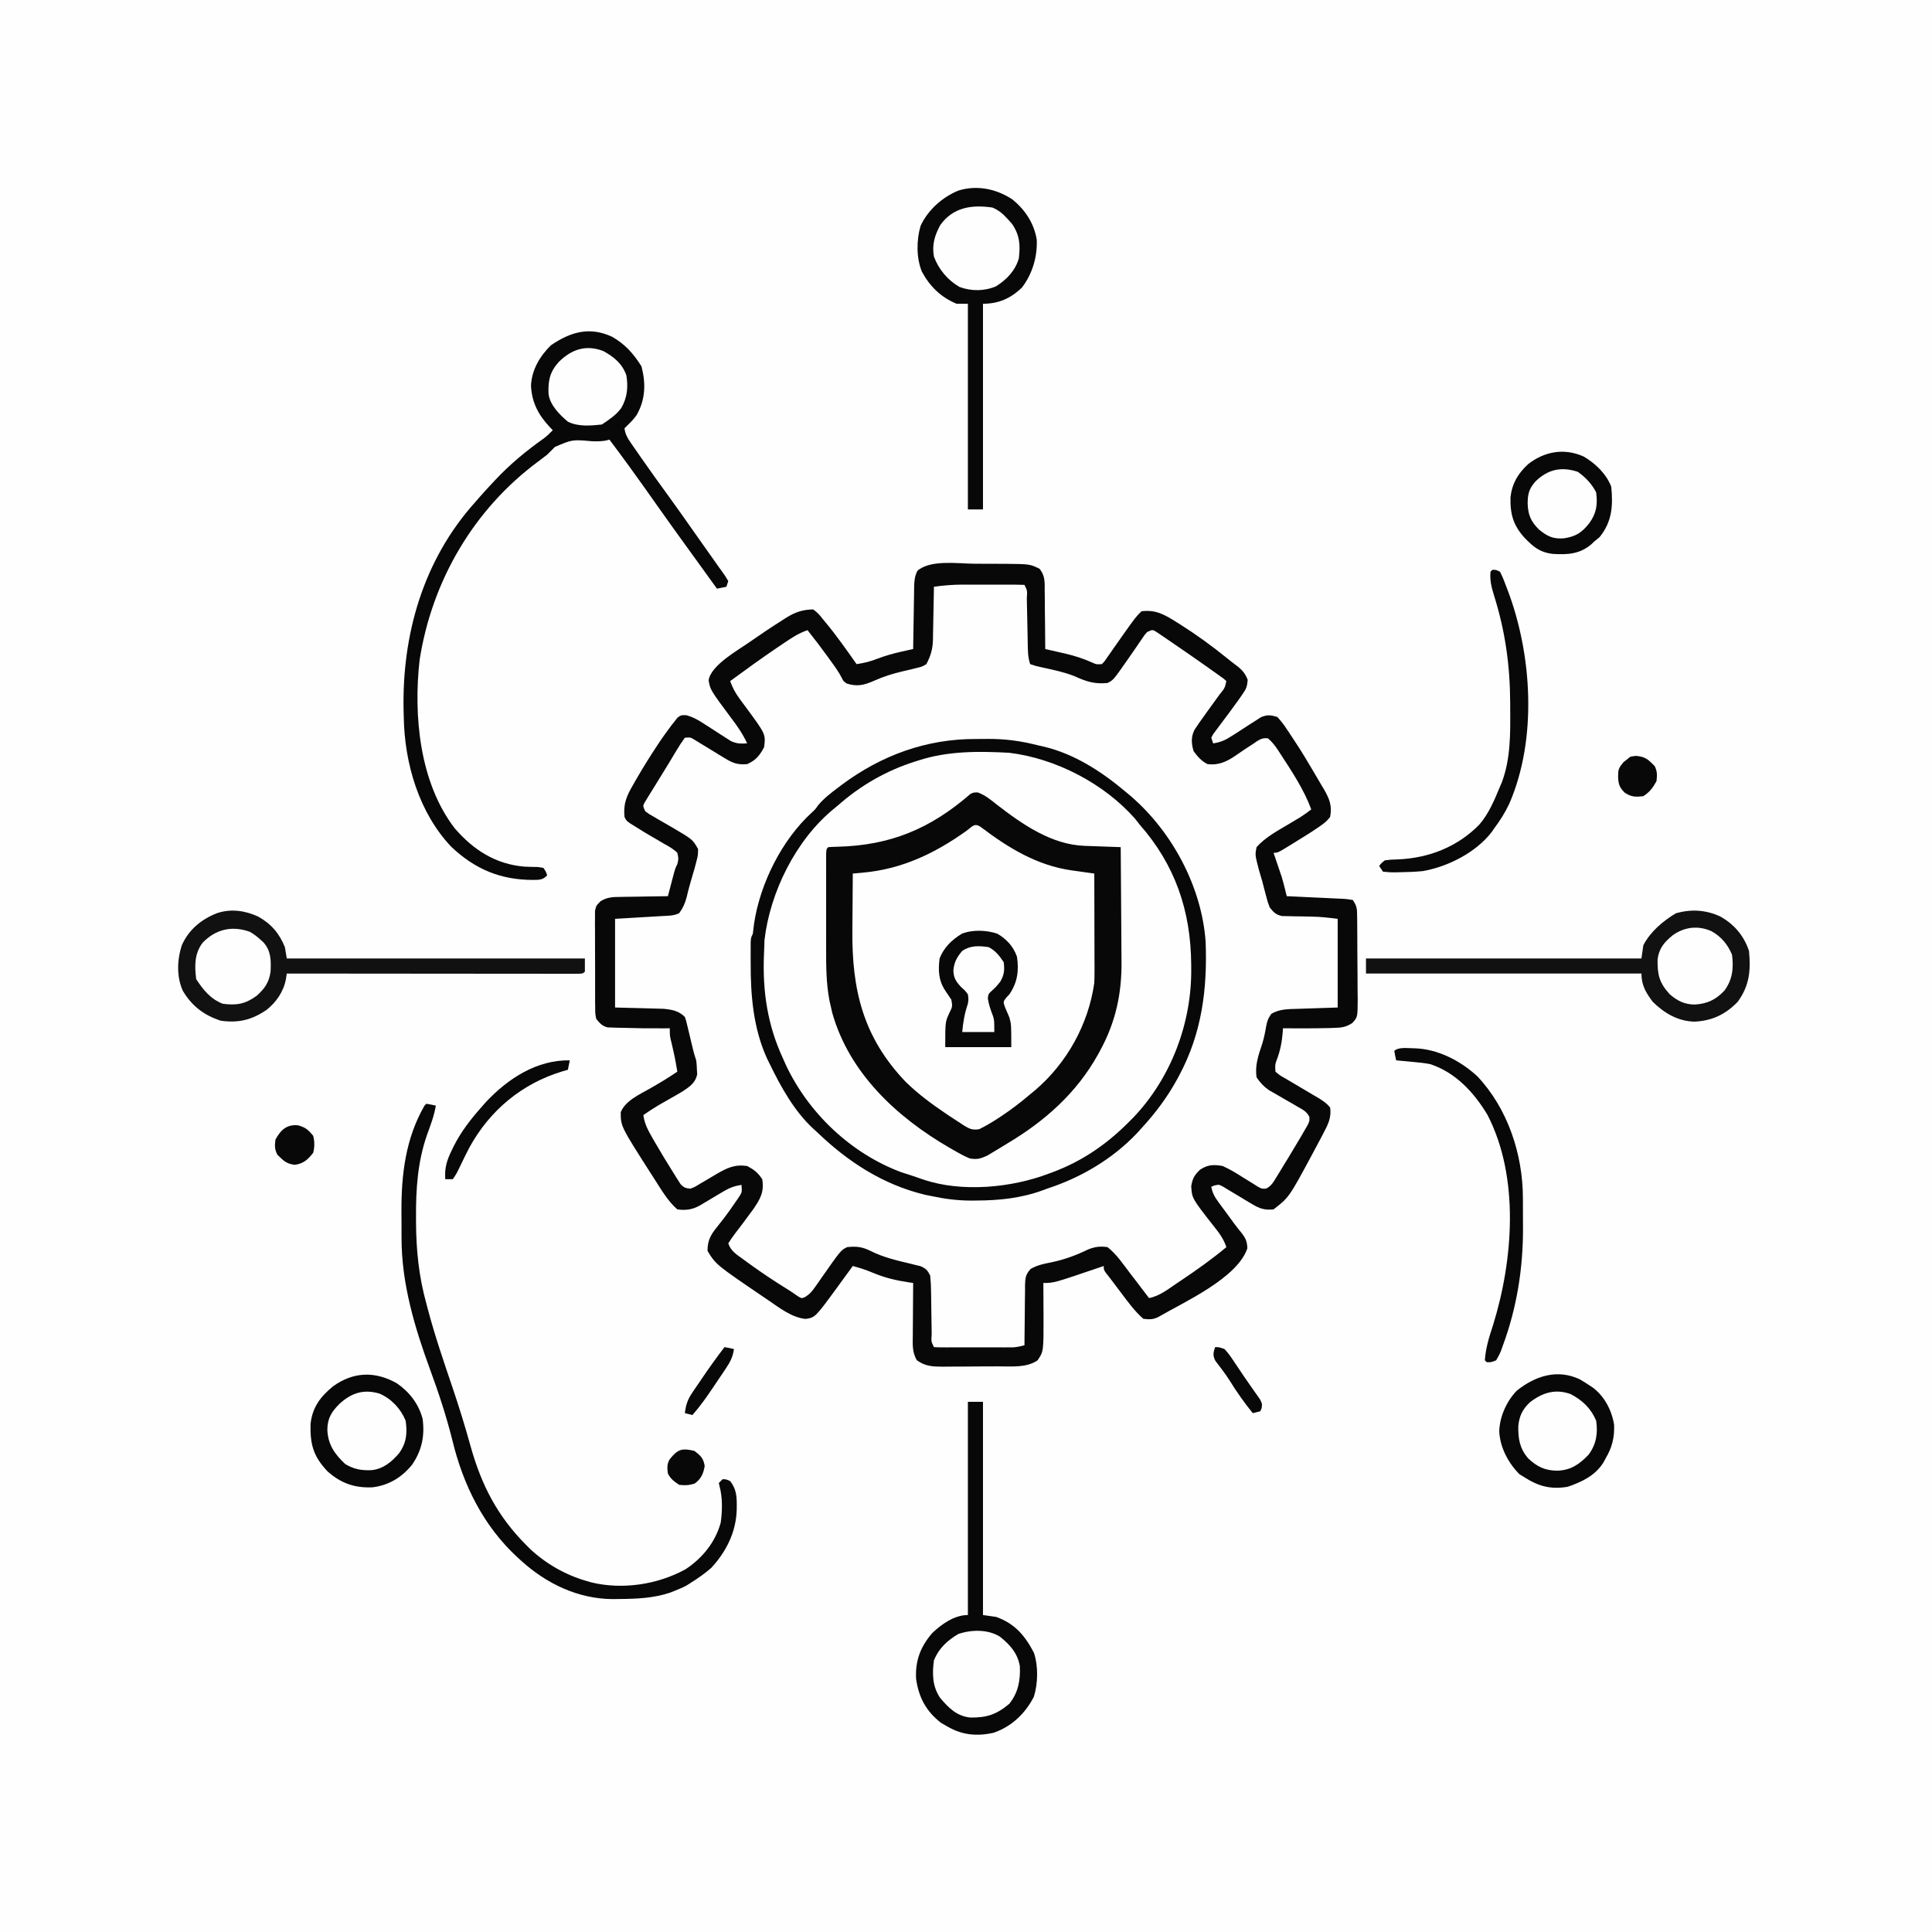
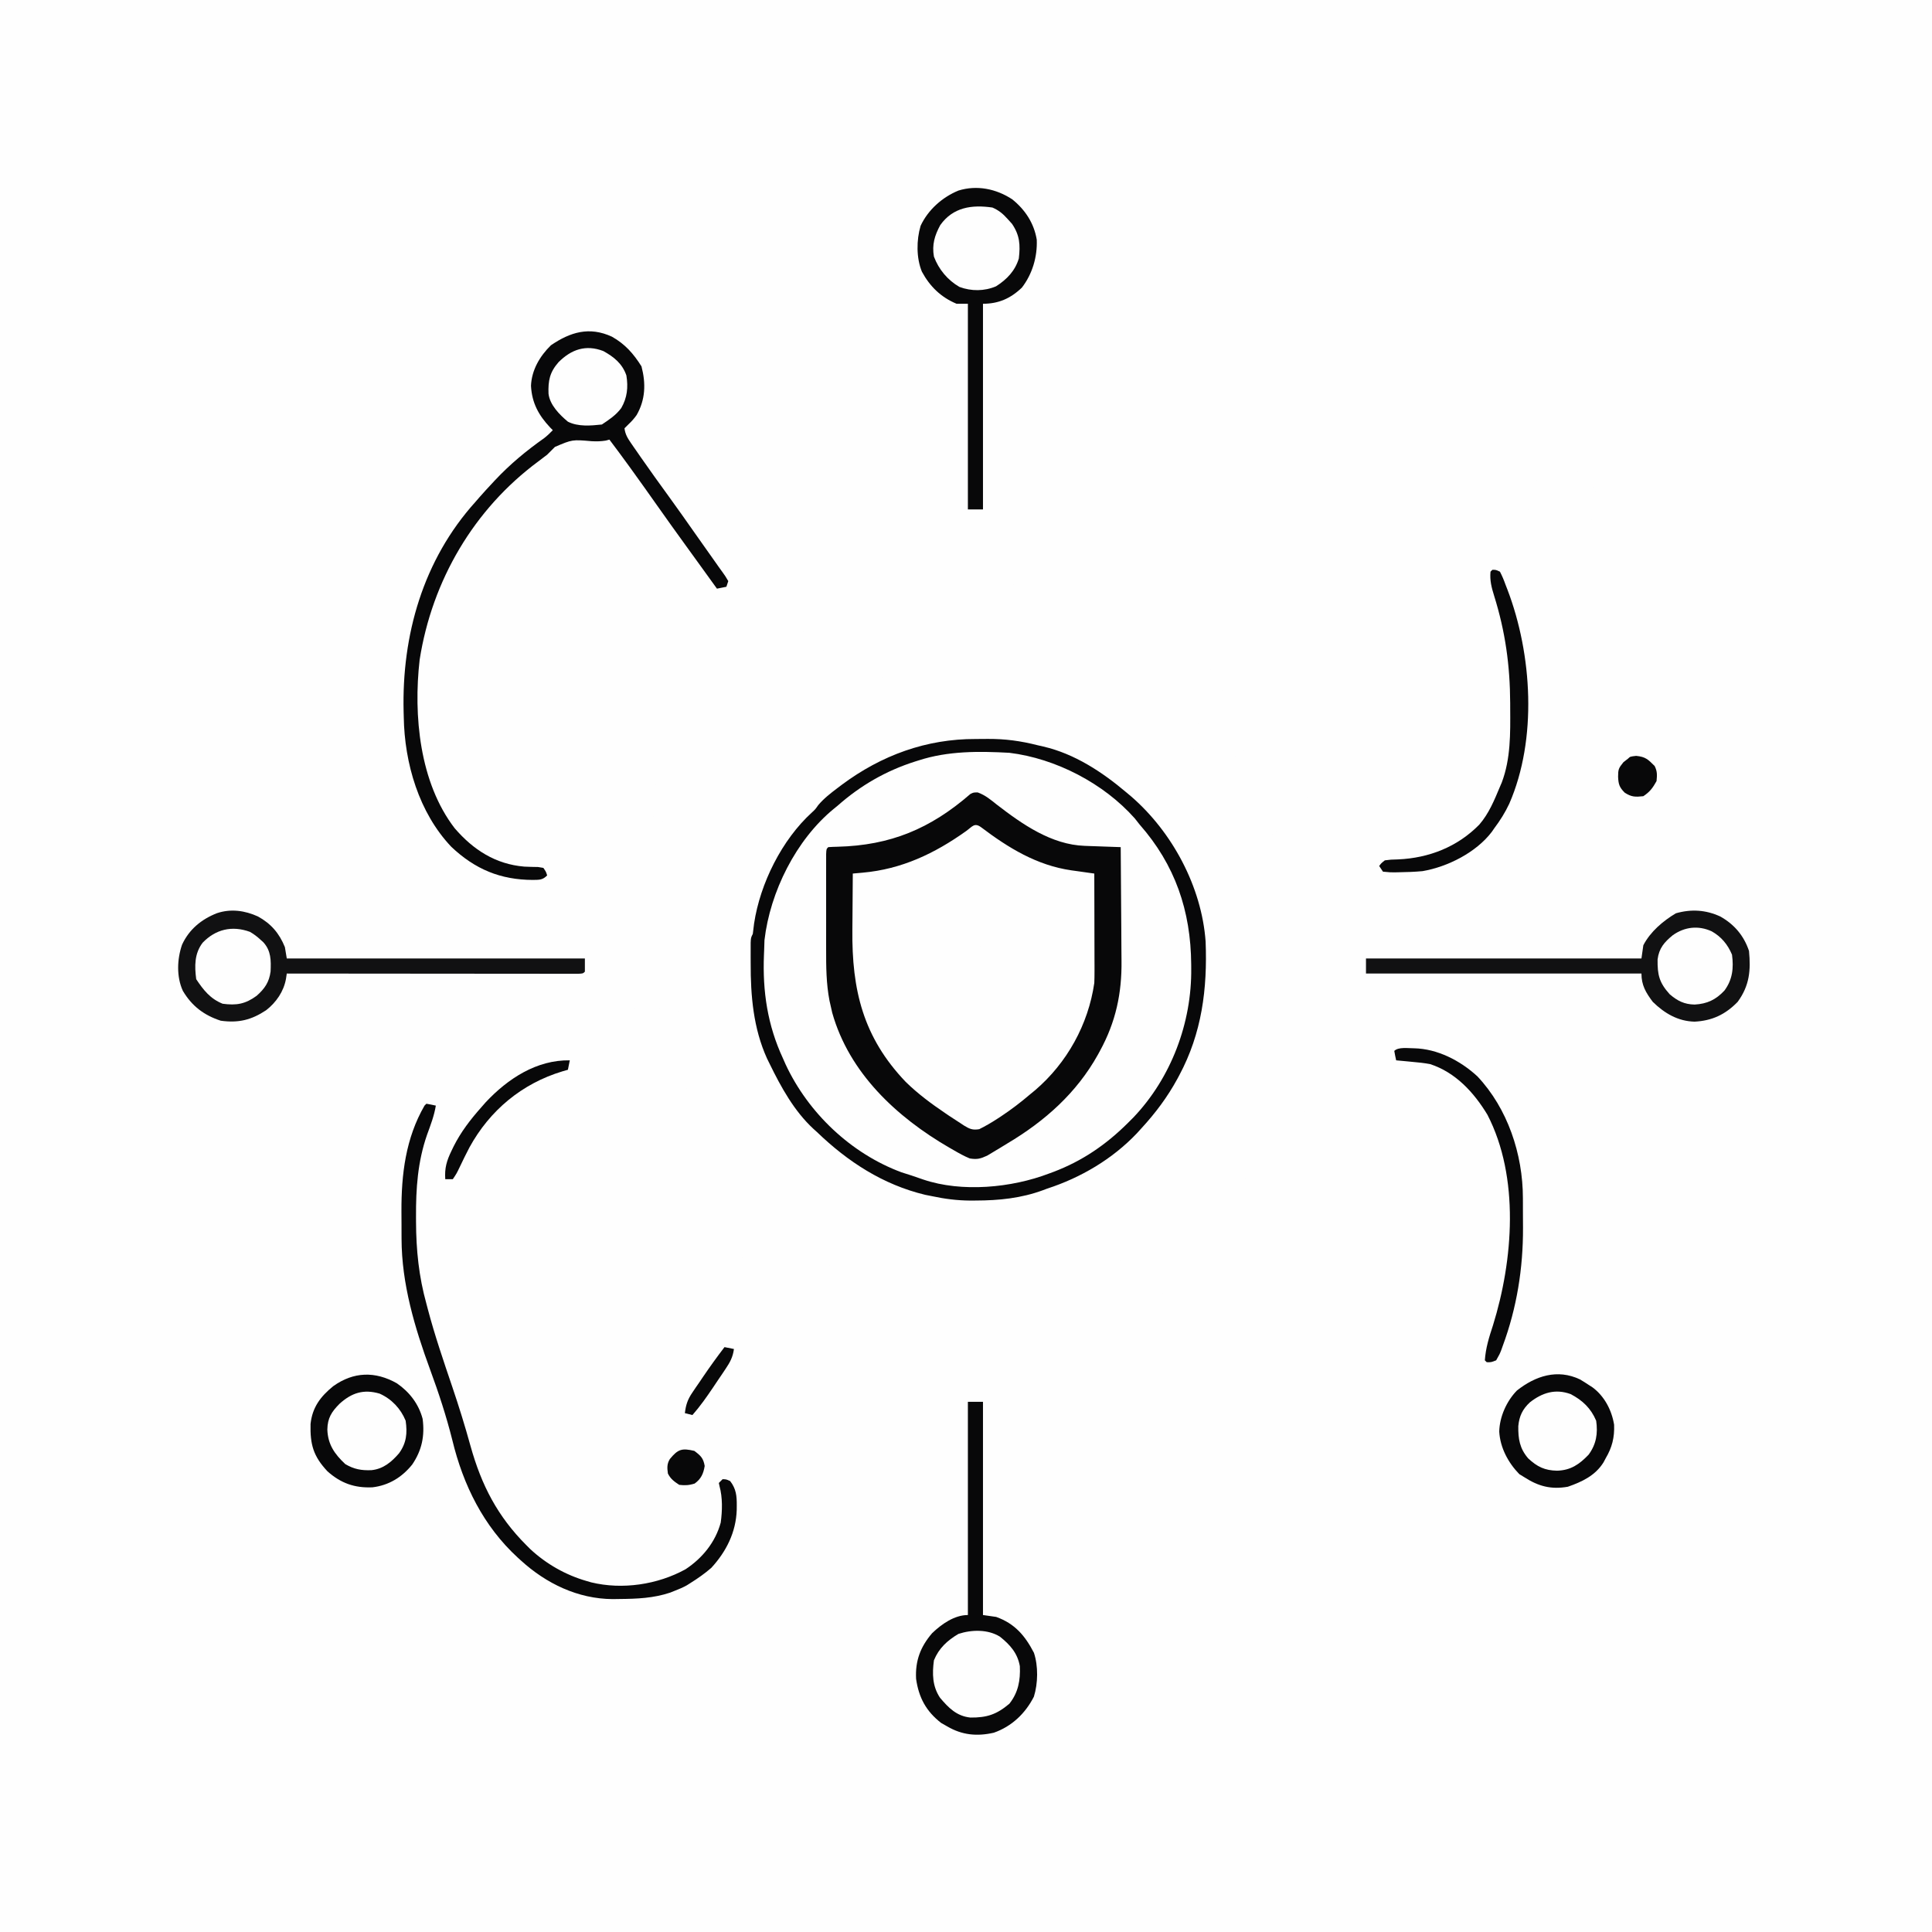
<svg xmlns="http://www.w3.org/2000/svg" version="1.1" width="1024" height="1024">
  <rect width="100%" height="100%" fill="#808080" stroke="none" />
  <path d="M0 0 C337.92 0 675.84 0 1024 0 C1024 337.92 1024 675.84 1024 1024 C686.08 1024 348.16 1024 0 1024 C0 686.08 0 348.16 0 0 Z " fill="#FEFEFE" transform="translate(0,0)" />
  <path d="M0 0 C0.874 -0.001 1.748 -0.002 2.649 -0.003 C4.48 -0.004 6.311 -0.002 8.142 0.002 C10.958 0.008 13.773 0.002 16.588 -0.004 C18.371 -0.003 20.154 -0.002 21.938 0 C22.782 -0.002 23.627 -0.004 24.497 -0.006 C30.389 0.018 30.389 0.018 31.504 1.133 C31.652 3.908 31.739 6.661 31.785 9.438 C31.804 10.272 31.822 11.107 31.841 11.968 C31.9 14.648 31.953 17.328 32.004 20.008 C32.072 23.526 32.145 27.044 32.223 30.562 C32.243 31.781 32.243 31.781 32.264 33.025 C32.336 36.297 32.462 39.008 33.504 42.133 C35.925 42.906 38.214 43.491 40.691 44.008 C49.14 45.931 57.72 48.241 65.504 52.133 C67.542 52.444 67.542 52.444 69.816 52.508 C70.576 52.557 71.335 52.606 72.117 52.656 C77.675 51.437 81.092 45.291 84.379 40.945 C84.808 40.383 85.237 39.821 85.679 39.241 C89.426 34.302 93.012 29.256 96.504 24.133 C101.425 25.786 105.427 28.56 109.691 31.445 C110.468 31.966 111.244 32.488 112.044 33.024 C120.676 38.857 129.106 44.97 137.504 51.133 C136.234 54.609 134.769 57.411 132.57 60.383 C131.72 61.543 131.72 61.543 130.854 62.727 C130.264 63.521 129.674 64.315 129.066 65.133 C121.269 74.586 121.269 74.586 119.504 86.133 C121.522 89.882 123.571 93.326 127.504 95.133 C134.808 95.43 139.834 92.643 145.754 88.695 C147.299 87.693 148.845 86.694 150.395 85.699 C151.105 85.242 151.816 84.784 152.549 84.313 C154.781 82.965 157.031 81.959 159.504 81.133 C165.32 88.033 169.878 95.478 174.397 103.25 C175.466 105.068 176.561 106.866 177.668 108.66 C178.315 109.724 178.962 110.787 179.629 111.883 C180.209 112.826 180.789 113.77 181.387 114.742 C182.504 117.133 182.504 117.133 181.504 120.133 C179.251 121.787 179.251 121.787 176.297 123.566 C175.235 124.215 174.174 124.864 173.08 125.533 C171.962 126.205 170.844 126.878 169.691 127.57 C167.494 128.897 165.3 130.229 163.109 131.566 C161.642 132.449 161.642 132.449 160.145 133.349 C157.563 135.093 155.517 136.756 153.504 139.133 C152.81 144.755 154.232 149.671 155.816 155.008 C156.046 155.8 156.275 156.592 156.511 157.408 C157.166 159.653 157.834 161.893 158.504 164.133 C158.799 165.156 159.094 166.18 159.398 167.234 C160.799 171.971 160.799 171.971 164.504 175.133 C166.986 175.484 166.986 175.484 169.766 175.512 C170.803 175.546 171.84 175.58 172.908 175.615 C173.992 175.642 175.075 175.668 176.191 175.695 C178.32 175.756 180.449 175.82 182.578 175.887 C183.995 175.923 183.995 175.923 185.44 175.959 C189.143 176.169 192.824 176.673 196.504 177.133 C196.504 192.643 196.504 208.153 196.504 224.133 C183.504 224.508 183.504 224.508 179.453 224.611 C170.277 224.807 170.277 224.807 161.504 227.133 C158.529 231.28 157.819 235.726 156.941 240.695 C156.153 245.118 155.198 248.986 153.504 253.133 C153.123 255.166 153.123 255.166 153.129 257.133 C153.101 257.772 153.072 258.412 153.043 259.07 C153.935 263.061 156.335 265.328 159.643 267.606 C162.237 269.207 164.859 270.743 167.504 272.258 C169.297 273.3 171.088 274.344 172.879 275.391 C173.67 275.846 174.462 276.301 175.277 276.77 C177.463 278.108 179.481 279.562 181.504 281.133 C179.614 291.39 171.633 301.789 166.254 310.508 C165.747 311.346 165.24 312.185 164.718 313.049 C164.229 313.827 163.741 314.605 163.238 315.406 C162.807 316.102 162.377 316.797 161.933 317.513 C160.504 319.133 160.504 319.133 158.625 320.024 C155.683 320.175 154.311 319.174 151.836 317.605 C150.942 317.061 150.048 316.516 149.127 315.955 C147.269 314.792 145.415 313.623 143.564 312.447 C137.891 309.007 133.227 306.734 126.504 308.133 C123.168 310.191 121.678 311.872 119.504 315.133 C118.419 321.882 120.44 325.437 124.211 330.98 C125.94 333.358 127.686 335.717 129.453 338.066 C129.957 338.74 130.46 339.413 130.979 340.107 C131.986 341.445 133.004 342.774 134.034 344.094 C135.268 345.718 136.396 347.421 137.504 349.133 C136.214 353.003 133.843 354.474 130.691 356.82 C129.816 357.482 129.816 357.482 128.922 358.158 C124.23 361.67 119.416 364.975 114.5 368.168 C112.376 369.561 110.296 370.973 108.227 372.441 C107.163 373.185 106.1 373.929 105.004 374.695 C104.045 375.377 103.086 376.059 102.098 376.762 C99.504 378.133 99.504 378.133 97.574 378.001 C94.71 376.8 93.618 375.113 91.789 372.617 C91.103 371.696 90.416 370.774 89.709 369.824 C89.002 368.854 88.295 367.883 87.566 366.883 C84.91 363.275 82.237 359.683 79.504 356.133 C79.051 355.543 78.599 354.953 78.132 354.346 C75.862 351.715 74.569 351.142 71.09 350.648 C67.258 351.166 64.594 352.188 61.129 353.883 C54.995 356.756 48.929 358.417 42.278 359.663 C37.642 360.598 34.745 361.659 31.504 365.133 C30.989 368.212 30.782 370.755 30.797 373.836 C30.782 374.674 30.767 375.512 30.751 376.375 C30.708 379.044 30.699 381.713 30.691 384.383 C30.668 386.195 30.643 388.008 30.615 389.82 C30.552 394.258 30.52 398.695 30.504 403.133 C27.608 403.961 25.035 404.259 22.027 404.262 C21.149 404.265 20.272 404.269 19.368 404.272 C18.429 404.27 17.491 404.268 16.523 404.266 C15.555 404.267 14.586 404.268 13.588 404.269 C11.545 404.269 9.502 404.267 7.458 404.263 C4.318 404.258 1.178 404.263 -1.963 404.27 C-3.947 404.269 -5.93 404.268 -7.914 404.266 C-9.331 404.269 -9.331 404.269 -10.777 404.272 C-11.645 404.269 -12.513 404.265 -13.407 404.262 C-14.174 404.261 -14.942 404.261 -15.732 404.26 C-17.496 404.133 -17.496 404.133 -18.496 403.133 C-18.619 400.442 -18.682 397.774 -18.707 395.082 C-18.735 393.417 -18.764 391.753 -18.793 390.088 C-18.834 387.455 -18.871 384.821 -18.897 382.188 C-18.925 379.652 -18.971 377.117 -19.02 374.582 C-19.024 373.404 -19.024 373.404 -19.029 372.202 C-19.1 369.056 -19.285 366.562 -20.683 363.716 C-23.023 361.673 -24.968 361.109 -27.977 360.352 C-29.059 360.067 -30.141 359.782 -31.256 359.488 C-32.387 359.206 -33.518 358.924 -34.684 358.633 C-42.133 356.741 -48.689 354.698 -55.496 351.133 C-59.337 350.401 -62.429 350.458 -65.824 352.605 C-69.471 356.055 -72.193 359.965 -75.059 364.07 C-76.184 365.664 -77.31 367.256 -78.438 368.848 C-78.962 369.59 -79.487 370.332 -80.028 371.097 C-81.769 373.511 -83.6 375.839 -85.496 378.133 C-89.94 376.552 -93.832 374.254 -97.809 371.758 C-98.499 371.326 -99.19 370.894 -99.901 370.449 C-107.202 365.805 -114.078 360.627 -120.924 355.344 C-122.768 353.923 -124.629 352.524 -126.496 351.133 C-125.034 346.739 -122.621 343.499 -119.746 339.945 C-111.616 330.388 -111.616 330.388 -107.871 318.82 C-108.691 313.981 -110.37 311.727 -114.246 308.82 C-118.901 307.398 -122.698 307.356 -127.146 309.277 C-130.056 310.851 -132.906 312.496 -135.746 314.195 C-137.682 315.343 -139.625 316.48 -141.574 317.605 C-142.424 318.113 -143.274 318.621 -144.149 319.145 C-146.496 320.133 -146.496 320.133 -148.635 320.021 C-151.031 318.877 -151.806 317.696 -153.195 315.441 C-153.92 314.282 -153.92 314.282 -154.659 313.1 C-155.162 312.265 -155.665 311.43 -156.184 310.57 C-156.705 309.721 -157.227 308.871 -157.764 307.996 C-159.358 305.384 -160.929 302.76 -162.496 300.133 C-162.975 299.34 -163.453 298.548 -163.946 297.731 C-165.251 295.562 -166.534 293.382 -167.809 291.195 C-168.199 290.54 -168.59 289.885 -168.993 289.211 C-171.531 284.744 -171.531 284.744 -171.383 282.123 C-170.121 279.292 -168.451 278.569 -165.762 277.074 C-164.312 276.248 -164.312 276.248 -162.832 275.404 C-161.814 274.84 -160.795 274.276 -159.746 273.695 C-149.478 268.754 -149.478 268.754 -142.832 260.125 C-143.01 250.498 -145.439 233.19 -152.496 226.133 C-156.412 225.055 -160.283 224.941 -164.328 224.816 C-165.493 224.778 -166.658 224.74 -167.859 224.701 C-169.327 224.658 -170.796 224.615 -172.309 224.57 C-176.99 224.426 -181.672 224.282 -186.496 224.133 C-186.496 208.623 -186.496 193.113 -186.496 177.133 C-170.746 176.32 -170.746 176.32 -165.794 176.087 C-164.505 176.013 -163.215 175.939 -161.887 175.863 C-161.216 175.835 -160.546 175.808 -159.855 175.779 C-155.85 175.531 -153.379 174.993 -150.496 172.133 C-148.68 168.538 -147.897 164.806 -147.059 160.883 C-146.178 156.881 -145.189 153.091 -143.746 149.258 C-142.355 145.166 -142.068 142.337 -143.496 138.133 C-147.906 133.334 -153.561 130.11 -159.184 126.945 C-168.171 121.826 -168.171 121.826 -171.496 119.133 C-169.741 114.15 -167.087 109.739 -164.434 105.195 C-163.949 104.362 -163.465 103.528 -162.966 102.669 C-158.684 95.352 -154.169 88.205 -149.496 81.133 C-144.27 81.651 -140.379 84.336 -135.996 87.008 C-135.25 87.455 -134.503 87.902 -133.734 88.363 C-130.688 90.191 -127.655 92.033 -124.648 93.926 C-121.679 95.591 -119.855 95.613 -116.496 95.133 C-112.18 92.848 -109.398 90.677 -107.496 86.133 C-106.695 79.55 -108.789 76.365 -112.559 71.32 C-113.057 70.625 -113.556 69.929 -114.07 69.212 C-115.532 67.176 -117.013 65.154 -118.496 63.133 C-119.898 61.179 -121.295 59.221 -122.684 57.258 C-123.234 56.497 -123.784 55.737 -124.352 54.953 C-125.496 53.133 -125.496 53.133 -125.496 51.133 C-124.129 49.903 -124.129 49.903 -122.191 48.516 C-121.471 47.997 -120.751 47.477 -120.009 46.943 C-119.221 46.387 -118.433 45.831 -117.621 45.258 C-116.818 44.686 -116.016 44.114 -115.189 43.524 C-109.404 39.425 -103.566 35.404 -97.684 31.445 C-96.938 30.941 -96.192 30.436 -95.424 29.917 C-91.881 27.559 -88.563 25.499 -84.496 24.133 C-79.818 29.804 -75.35 35.603 -71.059 41.57 C-70.622 42.173 -70.185 42.776 -69.735 43.397 C-67.904 45.965 -66.5 48.122 -65.496 51.133 C-62.021 53.673 -58.67 53.378 -54.496 53.133 C-51.031 51.995 -51.031 51.995 -47.559 50.383 C-41.38 47.722 -35.252 45.881 -28.688 44.427 C-25.423 43.69 -23.325 43.019 -20.496 41.133 C-18.455 36.523 -18.163 32.079 -18.082 27.109 C-18.053 25.99 -18.053 25.99 -18.023 24.848 C-17.964 22.485 -17.917 20.121 -17.871 17.758 C-17.833 16.147 -17.794 14.536 -17.754 12.926 C-17.658 8.995 -17.574 5.064 -17.496 1.133 C-11.621 0.285 -5.932 -0.014 0 0 Z " fill="#FEFEFE" transform="translate(512.496,309.867)" />
  <path d="M0 0 C2.139 0.003 4.277 -0.02 6.416 -0.046 C15.639 -0.087 23.869 1.026 32.84 3.316 C34.299 3.65 34.299 3.65 35.787 3.991 C52.347 7.81 67.043 17.483 79.84 28.316 C80.675 29.016 81.511 29.716 82.371 30.437 C104.172 49.311 119.745 78.34 121.84 107.316 C122.829 132.473 119.855 155.913 107.84 178.316 C107.505 178.941 107.17 179.566 106.824 180.21 C101.545 189.865 95.28 198.228 87.84 206.316 C87.038 207.2 86.236 208.084 85.41 208.995 C72.44 222.646 55.689 232.527 37.84 238.316 C37.143 238.579 36.445 238.842 35.727 239.113 C24.049 243.423 12.379 244.589 0.028 244.628 C-1.528 244.636 -1.528 244.636 -3.115 244.645 C-9.994 244.582 -16.44 243.756 -23.16 242.316 C-24.95 241.96 -24.95 241.96 -26.777 241.597 C-49.128 236.237 -67.791 224.079 -84.16 208.316 C-85.127 207.444 -85.127 207.444 -86.113 206.554 C-96.233 197.167 -103.164 184.588 -109.16 172.316 C-109.885 170.84 -109.885 170.84 -110.625 169.335 C-117.858 153.395 -119.338 136.151 -119.285 118.878 C-119.289 117.6 -119.293 116.322 -119.297 115.005 C-119.295 113.789 -119.294 112.573 -119.293 111.32 C-119.292 110.214 -119.29 109.109 -119.289 107.97 C-119.16 105.316 -119.16 105.316 -118.16 103.316 C-117.914 101.464 -117.688 99.609 -117.472 97.753 C-114.269 76.543 -102.723 53.349 -86.73 38.843 C-85.037 37.277 -85.037 37.277 -83.457 35.027 C-80.44 31.467 -76.996 28.809 -73.285 26.003 C-72.53 25.431 -71.774 24.86 -70.996 24.271 C-50.01 8.642 -26.209 -0.08 0 0 Z " fill="#FEFEFE" transform="translate(517.16,391.684)" />
-   <path d="M0 0 C2.701 0.018 5.401 0.021 8.102 0.02 C9.846 0.025 11.589 0.031 13.333 0.038 C14.127 0.039 14.921 0.04 15.739 0.041 C29.449 0.156 29.449 0.156 34.593 2.697 C37.542 6.431 37.303 9.708 37.282 14.346 C37.297 15.229 37.312 16.111 37.328 17.02 C37.37 19.832 37.379 22.643 37.387 25.456 C37.41 27.365 37.436 29.274 37.463 31.182 C37.526 35.857 37.559 40.531 37.575 45.206 C38.734 45.468 39.893 45.731 41.087 46.002 C42.627 46.356 44.167 46.71 45.708 47.065 C46.85 47.323 46.85 47.323 48.015 47.586 C53.134 48.771 57.894 50.298 62.692 52.471 C64.704 53.387 64.704 53.387 67.575 53.206 C69.094 51.668 69.094 51.668 70.465 49.585 C71.007 48.818 71.549 48.051 72.107 47.26 C72.674 46.438 73.241 45.616 73.825 44.768 C74.99 43.114 76.157 41.46 77.325 39.807 C78.164 38.613 78.164 38.613 79.02 37.394 C85.481 28.3 85.481 28.3 88.575 25.206 C96.354 24.197 101.098 27.13 107.575 31.206 C108.146 31.565 108.718 31.924 109.307 32.294 C117.746 37.642 125.762 43.449 133.524 49.737 C135.314 51.185 137.122 52.613 138.969 53.987 C141.96 56.277 143.489 57.991 144.887 61.518 C144.564 65.334 144.085 66.326 141.989 69.35 C141.444 70.14 140.898 70.929 140.337 71.743 C136.903 76.543 133.382 81.281 129.815 85.983 C128.971 87.126 128.971 87.126 128.11 88.292 C127.598 88.973 127.087 89.654 126.559 90.356 C126.234 90.966 125.909 91.577 125.575 92.206 C125.905 93.196 126.235 94.186 126.575 95.206 C130.707 94.634 133.406 93.283 136.883 91.01 C137.878 90.378 138.872 89.745 139.897 89.093 C141.975 87.751 144.048 86.402 146.116 85.046 C147.112 84.415 148.107 83.785 149.133 83.135 C150.034 82.55 150.934 81.965 151.862 81.362 C155.263 79.913 157.067 80.144 160.575 81.206 C162.496 83.29 163.927 85.112 165.45 87.456 C165.879 88.088 166.308 88.721 166.75 89.373 C168.048 91.303 169.316 93.25 170.575 95.206 C171.258 96.258 171.941 97.31 172.645 98.393 C174.299 101.018 175.908 103.662 177.477 106.338 C178.275 107.695 179.081 109.048 179.891 110.398 C181.305 112.76 182.692 115.137 184.075 117.518 C184.521 118.259 184.967 119 185.426 119.763 C188.31 124.826 189.668 128.379 188.575 134.206 C186.634 136.788 184.249 138.428 181.575 140.206 C180.745 140.761 179.915 141.316 179.061 141.888 C176.321 143.666 173.55 145.38 170.762 147.081 C169.809 147.674 168.856 148.267 167.874 148.878 C160.838 153.206 160.838 153.206 158.575 153.206 C158.912 154.196 159.25 155.186 159.598 156.206 C160.049 157.539 160.499 158.872 160.95 160.206 C161.171 160.854 161.393 161.503 161.622 162.171 C161.841 162.822 162.06 163.473 162.286 164.143 C162.485 164.73 162.684 165.316 162.889 165.921 C163.909 169.319 164.729 172.76 165.575 176.206 C166.624 176.251 167.674 176.296 168.756 176.342 C172.644 176.512 176.531 176.701 180.418 176.896 C182.102 176.977 183.786 177.054 185.47 177.125 C187.889 177.228 190.306 177.35 192.723 177.475 C193.478 177.504 194.234 177.532 195.012 177.561 C197.135 177.682 197.135 177.682 200.575 178.206 C202.847 181.614 202.84 182.876 202.881 186.883 C202.897 188.048 202.913 189.213 202.93 190.413 C202.938 192.302 202.938 192.302 202.946 194.229 C202.955 195.523 202.964 196.816 202.973 198.149 C202.99 200.888 202.997 203.626 203 206.365 C203.006 209.868 203.043 213.37 203.089 216.873 C203.126 220.221 203.127 223.569 203.133 226.917 C203.153 228.172 203.172 229.427 203.192 230.721 C203.142 240.405 203.142 240.405 200.25 243.492 C196.805 245.699 194.469 245.906 190.387 246.018 C189.363 246.055 189.363 246.055 188.319 246.092 C186.07 246.162 183.824 246.189 181.575 246.206 C180.336 246.218 180.336 246.218 179.072 246.231 C173.906 246.275 168.741 246.26 163.575 246.206 C163.537 246.823 163.5 247.441 163.461 248.077 C163.042 253.475 162.145 258.142 160.196 263.198 C159.378 265.492 159.378 265.492 159.575 269.206 C161.973 271.22 161.973 271.22 165.157 272.991 C165.727 273.333 166.297 273.676 166.884 274.028 C168.71 275.122 170.548 276.196 172.387 277.268 C174.213 278.348 176.037 279.431 177.858 280.519 C179.517 281.507 181.182 282.484 182.847 283.46 C185.125 284.918 186.896 286.104 188.575 288.206 C189.356 293.433 187.474 297.201 185.075 301.706 C184.712 302.404 184.35 303.103 183.977 303.823 C182.859 305.959 181.72 308.084 180.575 310.206 C180.244 310.826 179.913 311.447 179.572 312.086 C166.804 335.863 166.804 335.863 158.575 342.206 C153.815 342.684 151.144 341.786 147.098 339.327 C146.098 338.736 145.098 338.145 144.067 337.536 C143.038 336.911 142.01 336.287 140.95 335.643 C138.902 334.402 136.847 333.171 134.786 331.952 C133.881 331.402 132.977 330.852 132.045 330.286 C129.661 328.986 129.661 328.986 127.249 329.534 C126.696 329.756 126.144 329.977 125.575 330.206 C126.193 333.503 127.358 335.598 129.34 338.288 C129.901 339.055 130.462 339.823 131.04 340.614 C131.629 341.407 132.218 342.201 132.825 343.018 C134.538 345.354 136.252 347.69 137.956 350.032 C138.984 351.413 140.045 352.771 141.147 354.094 C143.603 357.135 144.562 358.863 144.704 362.815 C139.425 378.669 111.106 391.308 97.575 399.206 C94.686 400.65 92.778 400.583 89.575 400.206 C85.03 396.251 81.558 391.441 77.95 386.643 C77.377 385.889 76.805 385.134 76.215 384.356 C74.664 382.309 73.118 380.259 71.575 378.206 C71.019 377.506 70.463 376.806 69.89 376.085 C68.575 374.206 68.575 374.206 68.575 372.206 C67.415 372.604 66.254 373.002 65.059 373.413 C42.156 381.206 42.156 381.206 36.575 381.206 C36.58 382.002 36.585 382.797 36.591 383.617 C36.612 387.272 36.624 390.926 36.637 394.581 C36.646 395.832 36.654 397.084 36.663 398.374 C36.713 417.566 36.713 417.566 33.45 422.268 C27.481 426.291 19.571 425.379 12.602 425.409 C11.04 425.417 11.04 425.417 9.447 425.426 C7.254 425.436 5.061 425.442 2.868 425.446 C-0.48 425.456 -3.829 425.487 -7.177 425.518 C-9.313 425.525 -11.449 425.53 -13.585 425.534 C-14.582 425.546 -15.579 425.559 -16.607 425.571 C-21.888 425.554 -26.003 425.443 -30.425 422.206 C-33.019 418.085 -32.685 413.566 -32.621 408.843 C-32.618 408.051 -32.615 407.259 -32.612 406.443 C-32.601 403.926 -32.576 401.41 -32.55 398.893 C-32.54 397.182 -32.531 395.47 -32.523 393.759 C-32.501 389.574 -32.466 385.39 -32.425 381.206 C-33.193 381.097 -33.961 380.988 -34.751 380.876 C-41.148 379.901 -46.945 378.601 -52.925 376.143 C-58.58 373.884 -58.58 373.884 -64.425 372.206 C-64.813 372.739 -65.2 373.273 -65.599 373.823 C-67.392 376.287 -69.19 378.746 -70.988 381.206 C-71.597 382.045 -72.206 382.884 -72.833 383.749 C-84.357 399.48 -84.357 399.48 -89.425 400.268 C-96.866 399.527 -103.394 394.293 -109.425 390.206 C-110.139 389.724 -110.852 389.243 -111.587 388.747 C-136.959 371.494 -136.959 371.494 -141.425 364.206 C-141.432 358.702 -139.777 355.717 -136.363 351.518 C-135.558 350.494 -134.754 349.469 -133.925 348.413 C-133.305 347.625 -133.305 347.625 -132.671 346.822 C-130.634 344.18 -128.746 341.46 -126.863 338.706 C-126.202 337.747 -125.54 336.788 -124.859 335.8 C-123.103 333.116 -123.103 333.116 -123.425 329.206 C-127.104 329.78 -129.775 330.766 -132.964 332.675 C-133.792 333.163 -134.62 333.652 -135.472 334.155 C-136.323 334.667 -137.174 335.179 -138.05 335.706 C-139.749 336.719 -141.45 337.729 -143.152 338.737 C-143.9 339.186 -144.649 339.636 -145.42 340.098 C-149.488 342.345 -152.84 342.828 -157.425 342.206 C-162.516 337.818 -166.13 331.427 -169.738 325.831 C-170.58 324.529 -170.58 324.529 -171.44 323.202 C-187.425 298.179 -187.425 298.179 -187.425 290.706 C-184.975 284.579 -177.408 281.261 -171.925 278.143 C-166.98 275.306 -162.13 272.429 -157.425 269.206 C-158.762 261.439 -158.762 261.439 -160.55 253.768 C-161.425 250.206 -161.425 250.206 -161.425 246.206 C-162.701 246.223 -162.701 246.223 -164.003 246.241 C-171.709 246.298 -179.411 246.208 -187.113 245.956 C-187.974 245.942 -188.834 245.928 -189.721 245.913 C-190.535 245.881 -191.349 245.848 -192.187 245.815 C-192.908 245.794 -193.63 245.773 -194.373 245.752 C-197.337 244.963 -198.499 243.567 -200.425 241.206 C-200.94 238.474 -200.94 238.474 -200.959 235.307 C-200.982 233.525 -200.982 233.525 -201.007 231.707 C-201.002 230.428 -200.997 229.149 -200.992 227.831 C-200.998 226.514 -201.004 225.198 -201.01 223.841 C-201.021 221.057 -201.016 218.273 -201.002 215.489 C-200.985 211.924 -201.008 208.361 -201.043 204.796 C-201.07 201.391 -201.06 197.986 -201.054 194.581 C-201.067 193.302 -201.081 192.022 -201.094 190.704 C-201.082 189.516 -201.069 188.328 -201.056 187.104 C-201.055 186.059 -201.054 185.014 -201.053 183.938 C-200.425 181.206 -200.425 181.206 -198.111 178.871 C-194.654 176.727 -191.67 176.603 -187.718 176.596 C-186.993 176.58 -186.267 176.563 -185.52 176.546 C-183.218 176.498 -180.916 176.477 -178.613 176.456 C-177.046 176.428 -175.479 176.398 -173.912 176.366 C-170.083 176.292 -166.255 176.243 -162.425 176.206 C-162.01 174.616 -162.01 174.616 -161.585 172.995 C-161.22 171.607 -160.854 170.219 -160.488 168.831 C-160.305 168.132 -160.123 167.433 -159.935 166.714 C-158.539 161.432 -158.539 161.432 -157.425 159.206 C-156.731 156.332 -156.731 156.332 -157.425 153.206 C-159.574 151.081 -162.108 149.727 -164.738 148.268 C-166.204 147.405 -167.67 146.542 -169.136 145.678 C-169.863 145.261 -170.59 144.843 -171.338 144.413 C-174.224 142.743 -177.044 140.987 -179.863 139.206 C-180.728 138.67 -181.593 138.133 -182.484 137.581 C-184.425 136.206 -184.425 136.206 -185.425 134.206 C-186.147 127.096 -184.231 122.904 -180.675 116.831 C-180.184 115.968 -179.694 115.105 -179.188 114.217 C-175.702 108.178 -172.014 102.276 -168.175 96.456 C-167.705 95.742 -167.235 95.029 -166.75 94.294 C-165.352 92.229 -163.909 90.211 -162.425 88.206 C-161.581 87.054 -161.581 87.054 -160.72 85.88 C-160.133 85.136 -159.546 84.393 -158.941 83.628 C-158.413 82.948 -157.885 82.268 -157.34 81.568 C-155.425 80.206 -155.425 80.206 -152.543 80.294 C-149.248 81.258 -146.892 82.498 -144.019 84.366 C-143.028 84.994 -142.036 85.623 -141.015 86.27 C-138.953 87.603 -136.894 88.939 -134.835 90.278 C-133.844 90.905 -132.853 91.532 -131.832 92.178 C-130.938 92.759 -130.044 93.339 -129.123 93.937 C-126.012 95.4 -123.823 95.447 -120.425 95.206 C-122.679 90.291 -125.49 86.231 -128.738 81.956 C-139.983 66.845 -139.983 66.845 -140.843 61.714 C-139.484 53.56 -124.91 45.66 -118.557 41.121 C-113.058 37.265 -107.483 33.537 -101.8 29.956 C-101.079 29.49 -100.358 29.024 -99.615 28.544 C-94.823 25.602 -91.08 24.346 -85.425 24.206 C-83.16 25.848 -82.069 27.024 -80.425 29.206 C-79.854 29.889 -79.283 30.572 -78.695 31.276 C-72.886 38.302 -67.665 45.754 -62.425 53.206 C-58.491 52.645 -55.049 51.801 -51.363 50.331 C-47.139 48.728 -42.963 47.556 -38.554 46.573 C-36.825 46.184 -36.825 46.184 -35.06 45.787 C-34.191 45.595 -33.321 45.404 -32.425 45.206 C-32.411 44.045 -32.396 42.885 -32.381 41.689 C-32.323 37.38 -32.246 33.072 -32.163 28.763 C-32.13 26.899 -32.102 25.034 -32.079 23.17 C-32.045 20.489 -31.993 17.809 -31.937 15.128 C-31.931 14.295 -31.924 13.463 -31.918 12.605 C-31.831 9.196 -31.725 6.798 -30.17 3.726 C-23.257 -2.296 -8.668 -0.061 0 0 Z M-21.425 12.206 C-21.44 13.199 -21.454 14.192 -21.469 15.216 C-21.528 18.927 -21.605 22.637 -21.688 26.348 C-21.721 27.949 -21.749 29.55 -21.772 31.151 C-21.806 33.463 -21.858 35.774 -21.914 38.085 C-21.92 38.792 -21.926 39.5 -21.933 40.229 C-22.08 45.293 -23.114 48.782 -25.425 53.206 C-27.64 54.53 -27.64 54.53 -30.425 55.206 C-32.191 55.649 -32.191 55.649 -33.992 56.1 C-35.324 56.407 -36.656 56.713 -37.988 57.018 C-43.23 58.256 -48.048 59.754 -52.988 61.956 C-58.353 64.322 -62.016 65.311 -67.738 63.456 C-69.425 62.206 -69.425 62.206 -70.238 60.546 C-71.879 57.312 -73.995 54.449 -76.113 51.518 C-76.555 50.902 -76.998 50.286 -77.454 49.651 C-80.995 44.744 -84.648 39.933 -88.425 35.206 C-93.347 36.859 -97.348 39.633 -101.613 42.518 C-102.389 43.039 -103.166 43.561 -103.966 44.097 C-112.597 49.93 -121.027 56.043 -129.425 62.206 C-128.155 65.682 -126.691 68.484 -124.492 71.456 C-123.642 72.616 -123.642 72.616 -122.775 73.8 C-122.185 74.594 -121.595 75.388 -120.988 76.206 C-110.579 90.313 -110.579 90.313 -111.425 97.206 C-113.681 101.55 -115.894 104.264 -120.425 106.206 C-125.329 106.663 -127.994 105.699 -132.156 103.143 C-133.731 102.196 -133.731 102.196 -135.337 101.229 C-136.418 100.562 -137.499 99.894 -138.613 99.206 C-140.769 97.888 -142.929 96.575 -145.093 95.268 C-146.045 94.682 -146.996 94.095 -147.977 93.491 C-150.407 91.973 -150.407 91.973 -153.425 92.206 C-155.059 94.426 -156.466 96.591 -157.863 98.956 C-158.287 99.658 -158.712 100.36 -159.149 101.083 C-160.077 102.62 -161 104.16 -161.919 105.701 C-163.516 108.356 -165.147 110.987 -166.785 113.616 C-167.895 115.416 -169.004 117.217 -170.113 119.018 C-170.925 120.316 -170.925 120.316 -171.753 121.64 C-172.247 122.452 -172.741 123.264 -173.25 124.1 C-173.694 124.821 -174.138 125.541 -174.596 126.283 C-175.744 128.359 -175.744 128.359 -174.425 131.206 C-172.221 132.831 -172.221 132.831 -169.472 134.35 C-168.46 134.945 -167.448 135.54 -166.406 136.153 C-164.269 137.387 -162.131 138.619 -159.992 139.848 C-149.316 146.133 -149.316 146.133 -146.425 151.206 C-146.492 154.647 -146.492 154.647 -147.425 158.206 C-147.723 159.349 -148.021 160.493 -148.328 161.671 C-148.669 162.817 -149.011 163.963 -149.363 165.143 C-150.502 169.005 -151.607 172.84 -152.488 176.768 C-153.391 180.08 -154.413 182.439 -156.425 185.206 C-159.358 186.672 -162.398 186.561 -165.621 186.741 C-166.915 186.82 -168.209 186.898 -169.543 186.979 C-172.022 187.122 -172.022 187.122 -174.55 187.268 C-179.789 187.578 -185.028 187.887 -190.425 188.206 C-190.425 203.716 -190.425 219.226 -190.425 235.206 C-181.152 235.455 -181.152 235.455 -171.878 235.684 C-170.715 235.719 -169.553 235.755 -168.355 235.792 C-167.171 235.823 -165.988 235.855 -164.769 235.887 C-160.285 236.315 -156.664 236.967 -153.425 240.206 C-152.755 242.221 -152.755 242.221 -152.171 244.671 C-151.957 245.553 -151.742 246.435 -151.521 247.344 C-151.195 248.73 -151.195 248.73 -150.863 250.143 C-150.425 251.965 -149.986 253.787 -149.546 255.608 C-149.355 256.418 -149.163 257.227 -148.966 258.061 C-148.528 259.797 -147.991 261.507 -147.425 263.206 C-147.152 265.51 -147.152 265.51 -147.05 268.081 C-147.001 268.924 -146.952 269.767 -146.902 270.635 C-147.789 274.994 -150.73 277.081 -154.333 279.471 C-156.487 280.781 -158.665 282.033 -160.863 283.268 C-162.342 284.112 -163.819 284.957 -165.296 285.803 C-165.996 286.205 -166.696 286.606 -167.417 287.019 C-170.164 288.643 -172.794 290.4 -175.425 292.206 C-174.841 296.848 -172.854 300.467 -170.55 304.456 C-169.961 305.485 -169.961 305.485 -169.36 306.534 C-166.213 311.966 -162.957 317.331 -159.613 322.643 C-159.157 323.383 -158.702 324.123 -158.232 324.885 C-157.795 325.567 -157.357 326.249 -156.906 326.952 C-156.523 327.557 -156.141 328.162 -155.746 328.786 C-153.995 330.669 -152.991 331.04 -150.425 331.206 C-147.982 330.241 -147.982 330.241 -145.503 328.678 C-144.56 328.134 -143.616 327.589 -142.644 327.028 C-140.678 325.863 -138.715 324.694 -136.753 323.52 C-130.977 320.196 -127.123 318.266 -120.425 319.206 C-116.673 321.221 -114.789 322.66 -112.425 326.206 C-111.341 332.955 -113.362 336.51 -117.132 342.053 C-118.862 344.431 -120.608 346.79 -122.375 349.139 C-122.878 349.813 -123.382 350.486 -123.901 351.18 C-124.907 352.518 -125.926 353.847 -126.956 355.167 C-128.19 356.791 -129.317 358.494 -130.425 360.206 C-129.012 364.445 -125.905 366.157 -122.425 368.706 C-121.718 369.23 -121.012 369.754 -120.283 370.293 C-113.116 375.543 -105.71 380.435 -98.158 385.113 C-96.636 386.073 -95.157 387.101 -93.687 388.139 C-91.507 389.491 -91.507 389.491 -89.475 388.518 C-87.129 387.016 -85.956 385.564 -84.367 383.284 C-83.816 382.505 -83.265 381.727 -82.697 380.925 C-81.851 379.703 -81.851 379.703 -80.988 378.456 C-70.773 363.879 -70.773 363.879 -67.425 362.206 C-62.407 361.658 -59.309 362.066 -54.8 364.331 C-48.164 367.649 -41.139 369.268 -33.954 370.974 C-33.027 371.206 -32.099 371.439 -31.144 371.678 C-29.89 371.976 -29.89 371.976 -28.611 372.28 C-25.721 373.504 -24.853 374.393 -23.425 377.206 C-23.112 380.09 -22.961 382.77 -22.949 385.655 C-22.925 386.875 -22.925 386.875 -22.902 388.119 C-22.854 390.711 -22.826 393.302 -22.8 395.893 C-22.764 398.495 -22.723 401.097 -22.678 403.699 C-22.65 405.317 -22.629 406.936 -22.614 408.554 C-22.902 412.179 -22.902 412.179 -21.425 415.206 C-20.065 415.304 -18.7 415.334 -17.336 415.335 C-16.468 415.338 -15.6 415.342 -14.706 415.345 C-13.289 415.342 -13.289 415.342 -11.843 415.339 C-10.878 415.34 -9.912 415.341 -8.917 415.342 C-6.868 415.342 -4.819 415.34 -2.771 415.336 C0.363 415.331 3.497 415.336 6.631 415.343 C8.619 415.342 10.607 415.341 12.594 415.339 C13.533 415.341 14.472 415.343 15.439 415.345 C16.316 415.342 17.193 415.338 18.097 415.335 C19.252 415.334 19.252 415.334 20.43 415.333 C22.593 415.205 24.495 414.8 26.575 414.206 C26.579 413.076 26.583 411.945 26.587 410.781 C26.609 406.584 26.663 402.387 26.727 398.19 C26.75 396.375 26.765 394.559 26.77 392.743 C26.78 390.131 26.821 387.521 26.868 384.909 C26.864 384.098 26.86 383.288 26.856 382.453 C26.957 378.543 27.175 376.634 29.887 373.728 C33.303 371.793 36.699 371.045 40.512 370.331 C47.677 368.846 53.863 366.588 60.426 363.378 C64.156 361.989 66.627 361.646 70.575 362.206 C75.415 365.961 78.981 371.418 82.7 376.268 C83.32 377.071 83.94 377.873 84.579 378.7 C87.268 382.184 89.939 385.681 92.575 389.206 C98.298 388.129 102.818 384.388 107.575 381.206 C108.521 380.573 108.521 380.573 109.487 379.928 C117.802 374.348 125.898 368.646 133.575 362.206 C132.113 357.812 129.7 354.572 126.825 351.018 C115.336 336.359 115.336 336.359 114.95 329.893 C115.648 325.771 116.603 324.093 119.575 321.206 C123.688 318.463 126.742 318.362 131.575 319.206 C135.405 320.876 138.865 323.031 142.387 325.268 C144.22 326.416 146.06 327.553 147.907 328.678 C148.708 329.186 149.51 329.694 150.336 330.218 C152.483 331.352 152.483 331.352 154.65 331.174 C157.443 329.769 158.412 327.899 160.036 325.245 C160.672 324.215 161.309 323.185 161.965 322.124 C162.62 321.037 163.275 319.95 163.95 318.831 C164.597 317.783 165.244 316.735 165.911 315.655 C167.831 312.523 169.711 309.371 171.575 306.206 C172.185 305.182 172.795 304.158 173.423 303.103 C173.981 302.134 174.539 301.165 175.114 300.167 C175.613 299.306 176.113 298.446 176.628 297.559 C177.713 295.303 177.713 295.303 177.54 293.101 C176.131 290.334 174.265 289.461 171.586 287.928 C170.57 287.332 169.554 286.736 168.506 286.122 C167.436 285.51 166.365 284.899 165.262 284.268 C163.157 283.06 161.056 281.843 158.961 280.616 C158.025 280.081 157.089 279.546 156.124 278.995 C153.296 277.01 151.507 275.064 149.575 272.206 C148.656 265.772 150.542 260.562 152.567 254.468 C153.48 251.513 154.08 248.69 154.575 245.643 C155.144 242.622 155.553 241.237 157.325 238.643 C161.697 235.85 167 236.058 172.067 235.889 C173.148 235.851 174.23 235.813 175.344 235.774 C176.699 235.731 178.054 235.688 179.45 235.643 C185.947 235.427 185.947 235.427 192.575 235.206 C192.575 219.696 192.575 204.186 192.575 188.206 C187.742 187.602 183.463 187.087 178.684 187.03 C177.645 187.006 176.606 186.982 175.536 186.958 C173.38 186.914 171.223 186.883 169.067 186.864 C167.516 186.822 167.516 186.822 165.934 186.78 C165 186.765 164.067 186.751 163.105 186.736 C159.83 186.05 158.65 184.781 156.575 182.206 C155.415 179.139 155.415 179.139 154.512 175.643 C154.186 174.403 153.86 173.163 153.524 171.885 C153.211 170.671 152.897 169.457 152.575 168.206 C151.992 166.227 151.409 164.247 150.825 162.268 C148.76 154.359 148.76 154.359 149.575 150.206 C154.019 145.22 160.071 141.873 165.762 138.518 C167.34 137.579 168.917 136.637 170.493 135.694 C171.181 135.287 171.87 134.88 172.579 134.461 C174.669 133.147 176.62 131.712 178.575 130.206 C174.749 119.805 168.304 110.076 162.262 100.831 C161.854 100.195 161.446 99.559 161.026 98.904 C159.437 96.521 157.848 94.441 155.672 92.569 C152.165 91.962 150.206 93.86 147.325 95.768 C146.746 96.141 146.168 96.514 145.572 96.897 C143.102 98.493 140.671 100.138 138.262 101.823 C133.648 104.968 129.28 106.933 123.575 106.206 C120.37 104.586 118.319 102.22 116.2 99.331 C115.006 95.272 114.746 91.832 116.715 87.968 C118.324 85.486 120.015 83.092 121.762 80.706 C122.34 79.89 122.918 79.074 123.514 78.233 C125.686 75.175 127.884 72.138 130.116 69.124 C132.696 65.994 132.696 65.994 133.575 62.206 C132.212 60.921 132.212 60.921 130.375 59.659 C129.67 59.15 128.965 58.641 128.239 58.116 C127.463 57.568 126.687 57.02 125.887 56.456 C125.094 55.891 124.3 55.326 123.483 54.744 C120.855 52.886 118.217 51.043 115.575 49.206 C114.629 48.547 113.684 47.888 112.709 47.209 C109.862 45.235 107.002 43.279 104.137 41.331 C103.232 40.706 102.327 40.081 101.394 39.437 C100.124 38.584 100.124 38.584 98.829 37.714 C97.704 36.95 97.704 36.95 96.557 36.171 C94.45 34.859 94.45 34.859 91.575 36.206 C90.174 37.757 90.174 37.757 88.903 39.706 C88.406 40.424 87.91 41.143 87.398 41.884 C86.879 42.65 86.36 43.416 85.825 44.206 C84.751 45.759 83.675 47.311 82.598 48.862 C82.08 49.611 81.561 50.36 81.027 51.132 C73.65 61.668 73.65 61.668 70.575 63.206 C63.62 63.879 59.343 62.44 53.047 59.581 C47.572 57.413 41.905 56.254 36.165 55.003 C32.575 54.206 32.575 54.206 29.575 53.206 C28.289 49.35 28.361 45.658 28.293 41.635 C28.275 40.799 28.257 39.962 28.238 39.1 C28.159 35.517 28.091 31.934 28.022 28.352 C27.971 25.738 27.914 23.124 27.856 20.51 C27.836 19.286 27.836 19.286 27.815 18.036 C28.082 14.315 28.082 14.315 26.575 11.206 C23.711 11.105 20.872 11.066 18.008 11.073 C17.141 11.072 16.273 11.071 15.38 11.07 C13.536 11.069 11.692 11.071 9.849 11.075 C7.048 11.081 4.248 11.076 1.448 11.069 C-0.345 11.07 -2.137 11.071 -3.929 11.073 C-4.76 11.071 -5.59 11.069 -6.446 11.067 C-11.525 11.087 -16.397 11.48 -21.425 12.206 Z " fill="#080809" transform="translate(516.425,298.794)" />
  <path d="M0 0 C1.647 1.04 3.292 2.082 4.938 3.125 C5.951 3.767 6.964 4.409 8.008 5.07 C10.483 6.666 12.899 8.315 15.312 10 C27.591 18.186 40.759 23.423 55.414 25.105 C56.514 25.237 56.514 25.237 57.636 25.371 C59.424 25.585 61.212 25.793 63 26 C63.094 33.286 63.164 40.571 63.207 47.858 C63.228 51.243 63.256 54.628 63.302 58.013 C63.691 88.999 57.774 113.873 36 137 C29.057 144.031 21.256 149.629 13 155 C11.904 155.723 10.809 156.446 9.68 157.191 C8.63 157.85 7.581 158.509 6.5 159.188 C5.092 160.075 5.092 160.075 3.656 160.98 C1 162 1 162 -1.496 161.367 C-2.322 160.916 -3.149 160.465 -4 160 C-4.888 159.535 -5.776 159.069 -6.691 158.59 C-18.203 151.965 -28.329 144.079 -38 135 C-38.92 134.194 -38.92 134.194 -39.859 133.371 C-48.653 125.324 -54.577 113.918 -59 103 C-59.284 102.363 -59.567 101.726 -59.859 101.07 C-66.427 85.456 -65.36 68.63 -65.188 52.062 C-65.172 49.529 -65.159 46.996 -65.146 44.463 C-65.114 38.308 -65.064 32.154 -65 26 C-62.611 25.679 -60.221 25.359 -57.832 25.039 C-57.161 24.949 -56.49 24.859 -55.799 24.766 C-52.874 24.375 -49.95 23.994 -47.018 23.654 C-32.439 21.909 -18.811 13.229 -7 5 C-6.202 4.446 -5.404 3.891 -4.582 3.32 C-3.042 2.232 -1.518 1.12 0 0 Z " fill="#FEFEFE" transform="translate(517,437)" />
  <path d="M0 0 C3.974 1.421 6.851 3.871 10.129 6.484 C23.604 16.875 39.023 27.673 56.613 28.301 C57.728 28.343 58.843 28.385 59.992 28.428 C61.151 28.467 62.31 28.506 63.504 28.547 C64.678 28.59 65.853 28.633 67.062 28.678 C69.96 28.784 72.857 28.886 75.754 28.984 C75.847 38.6 75.918 48.215 75.961 57.831 C75.982 62.298 76.01 66.765 76.056 71.231 C76.1 75.556 76.123 79.881 76.133 84.206 C76.141 85.841 76.155 87.477 76.177 89.112 C76.399 106.451 73.137 121.67 64.754 136.984 C64.401 137.633 64.048 138.281 63.684 138.949 C52.38 159.253 35.573 174.196 15.754 185.984 C15.181 186.337 14.608 186.689 14.017 187.053 C12.167 188.19 10.306 189.308 8.441 190.422 C7.311 191.101 6.18 191.781 5.016 192.48 C1.387 194.153 -0.314 194.611 -4.246 193.984 C-7.225 192.765 -9.967 191.226 -12.746 189.609 C-13.934 188.932 -13.934 188.932 -15.145 188.24 C-43.025 172.054 -68.156 148.715 -77.16 116.738 C-77.395 115.685 -77.629 114.632 -77.871 113.547 C-78.231 111.971 -78.231 111.971 -78.598 110.363 C-80.341 101.277 -80.393 92.363 -80.379 83.145 C-80.38 81.611 -80.381 80.078 -80.382 78.545 C-80.383 75.349 -80.381 72.152 -80.376 68.956 C-80.371 64.851 -80.374 60.746 -80.38 56.641 C-80.384 53.484 -80.383 50.326 -80.38 47.168 C-80.379 45.654 -80.38 44.139 -80.382 42.624 C-80.385 40.518 -80.381 38.411 -80.375 36.305 C-80.375 35.106 -80.374 33.906 -80.373 32.67 C-80.246 29.984 -80.246 29.984 -79.246 28.984 C-77.607 28.863 -75.963 28.805 -74.32 28.773 C-46.296 28.062 -25.148 19.252 -3.922 0.812 C-2.246 -0.016 -2.246 -0.016 0 0 Z M-6.21 20.49 C-22.909 32.382 -40.331 40.663 -60.939 42.509 C-61.932 42.598 -62.925 42.688 -63.949 42.779 C-64.707 42.847 -65.465 42.915 -66.246 42.984 C-66.323 50.4 -66.375 57.816 -66.411 65.232 C-66.426 67.748 -66.446 70.265 -66.472 72.781 C-66.795 104.637 -60.823 129.741 -38.184 153.422 C-31.748 159.716 -24.694 164.951 -17.246 169.984 C-16.237 170.672 -16.237 170.672 -15.208 171.373 C-13.218 172.71 -11.207 174.01 -9.184 175.297 C-8.577 175.701 -7.97 176.104 -7.345 176.52 C-4.358 178.35 -2.731 179.067 0.766 178.473 C4.149 176.788 7.353 174.938 10.504 172.859 C11.423 172.259 11.423 172.259 12.361 171.646 C17.761 168.069 22.829 164.194 27.754 159.984 C28.636 159.26 29.517 158.535 30.426 157.789 C47.282 143.362 58.569 123.015 61.754 100.984 C61.836 98.984 61.872 96.981 61.867 94.979 C61.867 93.818 61.867 92.658 61.867 91.462 C61.862 90.224 61.857 88.986 61.852 87.711 C61.85 86.432 61.849 85.153 61.847 83.836 C61.843 80.452 61.834 77.069 61.823 73.686 C61.812 70.227 61.808 66.768 61.803 63.309 C61.792 56.534 61.775 49.759 61.754 42.984 C61.192 42.907 60.629 42.83 60.05 42.751 C57.457 42.391 54.865 42.02 52.273 41.648 C51.389 41.527 50.505 41.406 49.594 41.281 C31.286 38.628 16.255 29.407 1.73 18.418 C-1.815 15.846 -2.905 18.124 -6.21 20.49 Z " fill="#080809" transform="translate(518.246,420.016)" />
  <path d="M0 0 C6.984 3.917 11.474 9.034 15.688 15.75 C18.06 24.795 17.814 33.322 13.137 41.512 C11.813 43.385 10.489 44.883 8.812 46.438 C8.111 47.139 7.41 47.84 6.688 48.562 C7.043 51.727 8.385 53.892 10.172 56.477 C10.688 57.228 11.205 57.98 11.737 58.754 C12.579 59.959 12.579 59.959 13.438 61.188 C14.019 62.028 14.6 62.868 15.199 63.734 C20.206 70.943 25.34 78.06 30.5 85.16 C35.123 91.528 39.642 97.968 44.168 104.405 C45.764 106.671 47.364 108.934 48.965 111.195 C49.774 112.339 49.774 112.339 50.599 113.506 C51.626 114.956 52.653 116.406 53.68 117.856 C54.598 119.154 55.512 120.455 56.422 121.759 C57.252 122.941 58.095 124.114 58.953 125.276 C60.094 126.863 60.094 126.863 61.688 129.562 C61.357 130.553 61.028 131.543 60.688 132.562 C59.038 132.893 57.387 133.222 55.688 133.562 C54.892 132.461 54.096 131.359 53.301 130.258 C52.781 129.538 52.262 128.819 51.726 128.078 C50.559 126.462 49.392 124.845 48.225 123.229 C45.27 119.136 42.313 115.045 39.352 110.957 C34.088 103.688 28.851 96.403 23.688 89.062 C19.433 83.015 15.14 76.996 10.812 71 C10.027 69.911 10.027 69.911 9.227 68.801 C5.765 64.015 2.246 59.276 -1.312 54.562 C-1.947 54.735 -2.581 54.908 -3.234 55.086 C-5.884 55.496 -7.99 55.552 -10.641 55.414 C-21.007 54.506 -21.007 54.506 -30.188 58.438 C-31.572 59.803 -32.946 61.179 -34.312 62.562 C-35.865 63.761 -37.419 64.958 -38.996 66.124 C-73.211 91.429 -95.322 129.337 -101.887 171.227 C-105.269 200.726 -101.948 236.355 -83.312 260.562 C-73.499 271.948 -61.715 279.607 -46.441 280.887 C-44 280.999 -41.557 281.072 -39.113 281.094 C-38.189 281.248 -37.265 281.403 -36.312 281.562 C-34.918 283.594 -34.918 283.594 -34.312 285.562 C-36.818 288.068 -38.444 287.87 -41.872 287.943 C-59.05 287.899 -72.518 282.304 -85.125 270.375 C-102.267 252.286 -109.927 226.133 -110.312 201.562 C-110.337 200.652 -110.361 199.741 -110.386 198.802 C-111.406 158.16 -100.058 118.312 -72.312 87.562 C-71.62 86.763 -70.928 85.964 -70.215 85.141 C-67.959 82.569 -65.651 80.059 -63.312 77.562 C-62.849 77.065 -62.385 76.567 -61.908 76.055 C-53.949 67.582 -45.403 60.506 -35.916 53.798 C-34.235 52.503 -32.78 51.093 -31.312 49.562 C-31.771 49.101 -32.23 48.64 -32.703 48.164 C-38.85 41.63 -42.388 35.14 -42.875 26.062 C-42.545 17.721 -38.201 10.32 -32.312 4.562 C-22.018 -2.461 -11.931 -5.495 0 0 Z " fill="#080809" transform="translate(324.312,178.438)" />
  <path d="M0 0 C2.139 0.003 4.277 -0.02 6.416 -0.046 C15.639 -0.087 23.869 1.026 32.84 3.316 C34.299 3.65 34.299 3.65 35.787 3.991 C52.347 7.81 67.043 17.483 79.84 28.316 C80.675 29.016 81.511 29.716 82.371 30.437 C104.172 49.311 119.745 78.34 121.84 107.316 C122.829 132.473 119.855 155.913 107.84 178.316 C107.505 178.941 107.17 179.566 106.824 180.21 C101.545 189.865 95.28 198.228 87.84 206.316 C87.038 207.2 86.236 208.084 85.41 208.995 C72.44 222.646 55.689 232.527 37.84 238.316 C37.143 238.579 36.445 238.842 35.727 239.113 C24.049 243.423 12.379 244.589 0.028 244.628 C-1.528 244.636 -1.528 244.636 -3.115 244.645 C-9.994 244.582 -16.44 243.756 -23.16 242.316 C-24.95 241.96 -24.95 241.96 -26.777 241.597 C-49.128 236.237 -67.791 224.079 -84.16 208.316 C-85.127 207.444 -85.127 207.444 -86.113 206.554 C-96.233 197.167 -103.164 184.588 -109.16 172.316 C-109.885 170.84 -109.885 170.84 -110.625 169.335 C-117.858 153.395 -119.338 136.151 -119.285 118.878 C-119.289 117.6 -119.293 116.322 -119.297 115.005 C-119.295 113.789 -119.294 112.573 -119.293 111.32 C-119.292 110.214 -119.29 109.109 -119.289 107.97 C-119.16 105.316 -119.16 105.316 -118.16 103.316 C-117.914 101.464 -117.688 99.609 -117.472 97.753 C-114.269 76.543 -102.723 53.349 -86.73 38.843 C-85.037 37.277 -85.037 37.277 -83.457 35.027 C-80.44 31.467 -76.996 28.809 -73.285 26.003 C-72.53 25.431 -71.774 24.86 -70.996 24.271 C-50.01 8.642 -26.209 -0.08 0 0 Z M-30.16 11.316 C-30.831 11.525 -31.502 11.734 -32.193 11.949 C-47.587 16.856 -61.06 24.619 -73.16 35.316 C-73.813 35.849 -74.467 36.383 -75.14 36.933 C-95.206 53.322 -109.012 81.002 -111.972 106.628 C-112.065 108.523 -112.122 110.419 -112.16 112.316 C-112.19 113.03 -112.219 113.744 -112.25 114.48 C-113.026 133.823 -110.35 151.7 -102.16 169.316 C-101.483 170.847 -101.483 170.847 -100.793 172.409 C-88.746 198.273 -66.06 219.771 -39.285 229.691 C-37.581 230.246 -35.872 230.787 -34.16 231.316 C-32.035 232.044 -29.91 232.773 -27.785 233.503 C-7.349 240.416 18.99 237.893 38.84 230.316 C39.948 229.907 39.948 229.907 41.077 229.49 C56.483 223.684 69.244 214.912 80.84 203.316 C81.727 202.429 82.614 201.542 83.528 200.628 C103.598 179.579 114.558 150.356 114.215 121.503 C114.208 120.452 114.208 120.452 114.201 119.38 C113.981 91.039 105.688 66.718 86.84 45.316 C85.983 44.235 85.128 43.152 84.278 42.066 C67.841 23.521 42.391 10.308 17.84 7.316 C1.644 6.437 -14.609 6.287 -30.16 11.316 Z " fill="#080809" transform="translate(517.16,391.684)" />
  <path d="M0 0 C2.64 0 5.28 0 8 0 C8 37.29 8 74.58 8 113 C10.31 113.33 12.62 113.66 15 114 C24.877 117.541 30.268 123.906 35 133 C37.346 140.038 37.181 149.209 34.977 156.285 C30.454 165.168 23.211 172.075 13.738 175.375 C4.807 177.414 -3.114 176.632 -11 172 C-12.052 171.402 -13.104 170.804 -14.188 170.188 C-22.113 164.023 -26.028 156.809 -27.453 146.824 C-27.956 137.289 -25.168 129.851 -18.949 122.613 C-13.994 117.851 -7.175 113 0 113 C0 75.71 0 38.42 0 0 Z " fill="#080809" transform="translate(513,743)" />
  <path d="M0 0 C6.866 5.52 11.574 12.651 13.023 21.426 C13.388 30.481 10.71 39.573 5.148 46.809 C-0.882 52.608 -7.298 55.375 -15.48 55.375 C-15.48 91.345 -15.48 127.315 -15.48 164.375 C-18.12 164.375 -20.76 164.375 -23.48 164.375 C-23.48 128.405 -23.48 92.435 -23.48 55.375 C-25.46 55.375 -27.44 55.375 -29.48 55.375 C-37.779 51.922 -43.632 46.192 -47.855 38.375 C-50.848 31.076 -50.78 21.601 -48.543 14.062 C-44.6 5.584 -37.037 -1.108 -28.48 -4.625 C-18.654 -7.664 -8.468 -5.547 0 0 Z " fill="#080809" transform="translate(536.48,105.625)" />
  <path d="M0 0 C6.921 3.798 11.321 8.906 14.285 16.254 C14.78 19.224 14.78 19.224 15.285 22.254 C67.425 22.254 119.565 22.254 173.285 22.254 C173.285 24.564 173.285 26.874 173.285 29.254 C172.285 30.254 172.285 30.254 169.71 30.377 C167.975 30.376 167.975 30.376 166.205 30.374 C165.242 30.375 165.242 30.375 164.259 30.377 C162.093 30.378 159.926 30.373 157.76 30.367 C156.213 30.367 154.666 30.367 153.119 30.368 C148.906 30.368 144.694 30.362 140.481 30.355 C136.083 30.349 131.686 30.348 127.288 30.347 C118.955 30.344 110.621 30.336 102.288 30.326 C92.803 30.315 83.319 30.309 73.834 30.304 C54.318 30.294 34.801 30.276 15.285 30.254 C15.073 31.66 15.073 31.66 14.856 33.094 C13.647 39.788 9.677 45.534 4.348 49.691 C-3.488 54.891 -10.341 56.55 -19.715 55.254 C-28.636 52.337 -35.03 47.471 -39.801 39.422 C-43.235 31.939 -42.869 22.596 -40.215 14.941 C-36.459 6.809 -29.947 1.485 -21.715 -1.746 C-14.363 -4.197 -6.957 -3.164 0 0 Z " fill="#111112" transform="translate(136.715,485.746)" />
  <path d="M0 0 C7.398 4.135 12.558 10.18 15.25 18.258 C16.257 28.545 15.547 36.66 9.25 45.258 C2.739 51.985 -4.343 55.295 -13.625 55.758 C-22.46 55.524 -29.535 51.325 -35.75 45.258 C-39.423 40.361 -41.75 36.431 -41.75 30.258 C-89.93 30.258 -138.11 30.258 -187.75 30.258 C-187.75 27.618 -187.75 24.978 -187.75 22.258 C-139.57 22.258 -91.39 22.258 -41.75 22.258 C-41.42 19.948 -41.09 17.638 -40.75 15.258 C-37.055 8.099 -30.319 2.385 -23.5 -1.68 C-15.37 -3.983 -7.69 -3.524 0 0 Z " fill="#111112" transform="translate(911.75,485.742)" />
  <path d="M0 0 C1.675 0.286 3.344 0.618 5 1 C4.132 6.364 2.206 11.354 0.348 16.439 C-4.626 30.749 -5.579 44.934 -5.5 59.938 C-5.498 60.836 -5.496 61.734 -5.495 62.66 C-5.429 77.616 -4.014 91.543 0 106 C0.241 106.917 0.482 107.834 0.73 108.779 C4.415 122.747 9.095 136.403 13.726 150.078 C17.234 160.444 20.465 170.826 23.375 181.375 C29.176 202.194 37.699 218.699 53 234 C53.666 234.666 54.333 235.333 55.02 236.02 C63.513 243.941 73.854 249.811 85 253 C85.773 253.224 86.547 253.449 87.344 253.68 C103.825 257.69 122.546 254.903 137.355 246.738 C146.231 240.904 153.184 232.395 156 222 C156.863 215.762 157.032 208.723 155.344 202.633 C155.174 201.825 155.174 201.825 155 201 C155.66 200.34 156.32 199.68 157 199 C158.938 199.062 158.938 199.062 161 200 C164.194 204.116 164.545 207.952 164.5 213 C164.49 214.126 164.49 214.126 164.48 215.274 C164.098 227.112 158.961 237.337 151 246 C147.523 249.011 143.902 251.57 140 254 C139.355 254.409 138.711 254.817 138.047 255.238 C136.073 256.35 134.116 257.187 132 258 C131.073 258.371 130.146 258.743 129.191 259.125 C120.33 262.075 111.683 262.422 102.375 262.5 C100.553 262.528 100.553 262.528 98.695 262.556 C80.262 262.431 63.48 254.313 50 242 C49.492 241.54 48.985 241.08 48.461 240.606 C30.266 223.923 19.513 202.154 13.75 178.312 C10.562 165.579 6.523 153.313 2 141 C-6.169 118.746 -13.131 95.462 -13.168 71.555 C-13.173 70.395 -13.173 70.395 -13.178 69.212 C-13.183 67.587 -13.185 65.962 -13.185 64.337 C-13.187 61.902 -13.206 59.467 -13.225 57.031 C-13.296 37.392 -11.002 18.296 -1 1 C-0.67 0.67 -0.34 0.34 0 0 Z " fill="#080809" transform="translate(226,585)" />
  <path d="M0 0 C1.548 0.914 3.071 1.871 4.562 2.875 C5.531 3.492 5.531 3.492 6.52 4.121 C12.917 8.818 16.806 16.252 18.074 24.004 C18.326 30.803 17.011 36.047 13.562 41.875 C13.196 42.563 12.83 43.252 12.453 43.961 C8.118 50.945 1.08 54.262 -6.438 56.875 C-15.273 58.436 -21.984 56.681 -29.438 51.875 C-30.345 51.318 -31.253 50.761 -32.188 50.188 C-38.102 44.109 -42.337 36.138 -42.812 27.625 C-42.614 19.747 -38.928 11.531 -33.438 5.875 C-23.622 -1.866 -11.995 -5.721 0 0 Z " fill="#080809" transform="translate(837.438,731.125)" />
  <path d="M0 0 C6.686 4.598 11.562 10.932 13.664 18.832 C14.851 27.878 13.281 35.5 8.156 43.055 C2.711 49.83 -4.27 54.11 -12.93 55.141 C-22.374 55.56 -29.651 52.996 -36.762 46.676 C-44.273 38.657 -46.007 32.477 -45.738 21.559 C-44.786 12.743 -40.48 7.028 -33.711 1.527 C-22.97 -6.14 -11.558 -6.511 0 0 Z " fill="#080809" transform="translate(210.336,733.168)" />
-   <path d="M0 0 C6.13 3.5 12.192 9.328 14.688 16.062 C15.703 26.207 15.085 34.66 8.5 42.75 C7.572 43.513 6.644 44.276 5.688 45.062 C4.835 45.871 4.835 45.871 3.965 46.695 C-2.205 51.807 -8.56 52.101 -16.27 51.645 C-21.755 51.044 -25.416 48.925 -29.312 45.062 C-29.894 44.486 -30.475 43.91 -31.074 43.316 C-37.223 36.631 -38.947 30.634 -38.719 21.605 C-37.878 14.273 -34.783 9.117 -29.438 4.125 C-20.783 -2.683 -10.296 -4.592 0 0 Z " fill="#080809" transform="translate(839.312,241.938)" />
-   <path d="M0 0 C4.938 2.804 8.563 6.795 10.48 12.16 C11.623 19.673 10.763 25.857 6.48 32.16 C5.614 33.088 5.614 33.088 4.73 34.035 C3.166 36.141 3.166 36.141 4.062 38.754 C4.874 40.671 5.687 42.588 6.5 44.504 C7.48 48.16 7.48 48.16 7.48 60.16 C-4.07 60.16 -15.62 60.16 -27.52 60.16 C-27.52 46.776 -27.52 46.776 -25.395 42.16 C-23.656 38.67 -23.656 38.67 -24.273 35.039 C-25.369 33.387 -26.475 31.742 -27.582 30.098 C-31.132 24.716 -31.284 19.445 -30.52 13.16 C-28.154 7.232 -24.158 3.419 -18.789 0.086 C-13.193 -2.197 -5.678 -1.893 0 0 Z " fill="#080809" transform="translate(528.52,494.84)" />
  <path d="M0 0 C5.384 4.272 9.405 8.76 10.602 15.68 C10.937 23.178 9.772 29.578 5.062 35.562 C-1.672 41.252 -6.86 42.989 -15.605 42.902 C-22.861 42.162 -27.173 37.78 -31.711 32.406 C-35.779 26.292 -35.89 19.674 -34.938 12.562 C-32.291 6.121 -27.829 2.054 -21.938 -1.438 C-14.921 -3.736 -6.367 -3.92 0 0 Z " fill="#FEFEFE" transform="translate(529.938,867.438)" />
  <path d="M0 0 C3.366 1.454 5.571 3.282 8 6 C8.784 6.866 9.567 7.733 10.375 8.625 C14.5 14.654 14.848 19.764 14 27 C12.002 33.593 7.676 38.066 1.949 41.738 C-4.253 44.392 -11.172 44.426 -17.496 42.07 C-23.749 38.453 -28.482 32.76 -31 26 C-32.099 19.733 -30.64 14.83 -27.637 9.305 C-20.895 -0.188 -10.873 -1.593 0 0 Z " fill="#FEFEFE" transform="translate(526,110)" />
  <path d="M0 0 C1.875 0 1.875 0 4 1 C5.229 3.356 6.119 5.511 7 8 C7.32 8.821 7.639 9.642 7.969 10.488 C21.115 44.898 23.847 89.831 8.944 123.983 C6.752 128.666 4.098 132.874 1 137 C0.566 137.626 0.131 138.253 -0.316 138.898 C-8.594 149.82 -23.749 157.458 -37.008 159.719 C-41.173 160.11 -45.318 160.251 -49.5 160.312 C-50.303 160.33 -51.105 160.348 -51.932 160.366 C-54.219 160.363 -54.219 160.363 -58 160 C-58.66 159.01 -59.32 158.02 -60 157 C-58.938 155.531 -58.938 155.531 -57 154 C-53.812 153.594 -53.812 153.594 -50 153.5 C-33.579 152.783 -18.496 146.842 -6.938 135.062 C-1.834 129.153 1.014 122.135 4 115 C4.327 114.237 4.654 113.474 4.99 112.688 C9.72 100.092 9.525 86.752 9.438 73.5 C9.434 72.526 9.431 71.552 9.428 70.548 C9.337 50.702 6.861 32.784 0.931 13.819 C-0.431 9.427 -1.442 5.662 -1 1 C-0.67 0.67 -0.34 0.34 0 0 Z " fill="#080809" transform="translate(791,302)" />
  <path d="M0 0 C12.427 0.244 24.579 6.532 33.628 14.887 C49.687 31.952 57.701 56.151 57.734 79.293 C57.739 80.557 57.739 80.557 57.744 81.846 C57.749 83.624 57.751 85.403 57.751 87.181 C57.753 89.852 57.772 92.522 57.791 95.192 C57.863 116.569 54.519 137.597 47.066 157.7 C46.794 158.465 46.521 159.229 46.241 160.017 C45.41 162.125 45.41 162.125 43.566 165.387 C40.91 166.43 40.91 166.43 38.566 166.387 C38.236 166.057 37.906 165.727 37.566 165.387 C38.01 158.825 39.835 153.045 41.878 146.825 C52.588 112.314 56.087 68.424 38.937 35.235 C31.759 23.36 22.057 12.8 8.566 8.387 C5.434 7.795 2.302 7.478 -0.872 7.2 C-1.699 7.118 -2.525 7.036 -3.377 6.952 C-5.395 6.753 -7.415 6.569 -9.434 6.387 C-9.816 4.731 -10.148 3.063 -10.434 1.387 C-8.225 -0.822 -3.045 0.017 0 0 Z " fill="#080809" transform="translate(749.434,555.613)" />
  <path d="M0 0 C6.261 3.272 10.726 7.494 13.52 14.094 C14.504 20.824 13.576 26.582 9.52 32.094 C4.599 37.232 0.083 40.366 -7.168 40.594 C-13.695 40.482 -17.746 38.517 -22.48 34.094 C-27.038 28.814 -27.848 23.729 -27.75 16.945 C-27.247 11.628 -25.47 7.927 -21.539 4.305 C-15.008 -0.771 -8.098 -2.959 0 0 Z " fill="#FEFEFE" transform="translate(832.48,738.906)" />
  <path d="M0 0 C6.325 2.834 11.151 7.921 13.781 14.348 C14.753 20.938 14.219 26.189 10.273 31.629 C6.275 36.234 1.969 39.904 -4.285 40.566 C-9.606 40.782 -13.55 40.114 -18.219 37.348 C-23.871 32.029 -27.443 26.98 -27.719 19.035 C-27.612 12.927 -25.458 9.587 -21.219 5.348 C-14.821 -0.441 -8.495 -2.498 0 0 Z " fill="#FEFEFE" transform="translate(201.219,738.652)" />
  <path d="M0 0 C5.657 3.117 10.097 6.698 12.234 12.938 C13.249 19.201 12.696 24.689 9.512 30.219 C6.721 33.974 3.105 36.357 -0.766 38.938 C-6.604 39.568 -13.386 40.176 -18.766 37.438 C-23.187 33.753 -28.335 28.589 -29.039 22.617 C-29.291 15.651 -28.386 11.245 -23.766 5.938 C-16.983 -0.863 -9.295 -3.571 0 0 Z " fill="#FEFEFE" transform="translate(319.766,186.062)" />
  <path d="M0 0 C5.063 2.844 8.513 6.999 10.75 12.375 C11.692 19.431 11.035 25.574 6.75 31.375 C2.18 36.283 -2.444 38.429 -9.062 38.812 C-14.553 38.698 -18.108 36.894 -22.25 33.375 C-27.795 27.247 -28.813 23.081 -28.695 14.902 C-27.944 8.951 -25.143 5.74 -20.621 2.043 C-14.324 -2.423 -7.038 -3.219 0 0 Z " fill="#FEFEFE" transform="translate(907.25,493.625)" />
  <path d="M0 0 C2.106 1.2 3.783 2.472 5.562 4.113 C6.088 4.586 6.614 5.059 7.156 5.547 C11.265 10.124 11.233 15.078 10.98 21.02 C10.211 26.715 7.865 30.136 3.562 33.926 C-2.395 38.27 -7.093 39.109 -14.438 38.113 C-20.987 35.485 -24.606 30.861 -28.438 25.113 C-29.345 18.134 -29.424 11.529 -25.031 5.77 C-18.209 -1.32 -9.504 -3.457 0 0 Z " fill="#FEFEFE" transform="translate(132.438,493.887)" />
  <path d="M0 0 C4.055 2.857 7.516 6.469 9.75 10.938 C10.59 17.392 9.926 21.942 6.105 27.25 C2.1 32.237 -0.924 34.263 -7.355 35.266 C-13.061 35.698 -16.135 34.217 -20.523 30.641 C-24.889 26.334 -26.402 22.749 -26.562 16.625 C-26.502 11.542 -25.748 8.804 -22.25 4.938 C-15.702 -1.337 -8.682 -2.838 0 0 Z " fill="#FEFEFE" transform="translate(836.25,250.062)" />
  <path d="M0 0 C3.652 1.869 5.735 4.603 8 8 C8.478 12.222 8.31 14.434 6.25 18.188 C4 21 4 21 1.75 23.062 C-0.164 24.849 -0.164 24.849 -0.438 27.188 C0.081 30.523 1.129 33.478 2.344 36.621 C3 39 3 39 3 45 C-2.61 45 -8.22 45 -14 45 C-13.511 39.616 -12.747 35.125 -11 30 C-10.63 27.542 -10.63 27.542 -11 25 C-12.51 23.007 -12.51 23.007 -14.5 21.25 C-17.248 18.296 -18.543 16.452 -18.688 12.375 C-18.33 8.065 -16.825 5.309 -14 2 C-9.539 -0.974 -5.229 -0.747 0 0 Z " fill="#FEFEFE" transform="translate(524,502)" />
  <path d="M0 0 C-0.33 1.65 -0.66 3.3 -1 5 C-1.932 5.268 -2.864 5.536 -3.824 5.812 C-25.332 12.293 -42.375 26.45 -53.169 46.132 C-54.993 49.619 -56.726 53.142 -58.406 56.699 C-60 60 -60 60 -62 63 C-63.32 63 -64.64 63 -66 63 C-66.406 57.122 -65.247 53.202 -62.688 47.938 C-62.333 47.199 -61.978 46.461 -61.613 45.701 C-57.733 37.972 -52.722 31.444 -47 25 C-46.209 24.096 -45.417 23.193 -44.602 22.262 C-32.818 9.676 -17.541 -0.297 0 0 Z " fill="#080809" transform="translate(302,562)" />
  <path d="M0 0 C4.995 0.491 6.318 1.881 9.812 5.375 C11.246 8.241 11.119 10.188 10.812 13.375 C8.773 17.033 7.308 19.044 3.812 21.375 C-0.399 21.843 -2.473 21.841 -6.062 19.5 C-8.907 16.656 -9.391 14.986 -9.562 11.062 C-9.544 7.191 -9.336 6.558 -6.75 3.375 C-5.904 2.715 -5.059 2.055 -4.188 1.375 C-3.188 0.375 -3.188 0.375 0 0 Z " fill="#080809" transform="translate(867.188,400.625)" />
-   <path d="M0 0 C3.873 1.068 5.377 2.369 7.969 5.543 C8.766 8.713 8.756 11.371 7.969 14.543 C5.077 18.196 2.858 20.285 -1.781 20.918 C-6.307 20.396 -7.798 18.701 -11.031 15.543 C-12.51 12.585 -12.467 10.841 -12.031 7.543 C-9.237 2.397 -6.041 -0.616 0 0 Z " fill="#080809" transform="translate(158.031,596.457)" />
  <path d="M0 0 C3.352 2.496 4.807 3.842 5.5 8 C4.817 12.099 3.603 14.839 0.188 17.312 C-2.766 18.241 -4.916 18.378 -8 18 C-10.7 16.2 -12.542 14.916 -14 12 C-14.404 9.036 -14.564 6.911 -12.953 4.309 C-8.667 -0.922 -6.576 -1.56 0 0 Z " fill="#080809" transform="translate(368,769)" />
-   <path d="M0 0 C2.137 0.012 2.137 0.012 5 1 C7.261 3.38 9.008 6.079 10.812 8.812 C11.332 9.578 11.852 10.344 12.387 11.134 C13.437 12.684 14.481 14.238 15.52 15.797 C16.848 17.774 18.208 19.719 19.594 21.656 C20.326 22.698 21.058 23.739 21.812 24.812 C22.458 25.726 23.104 26.64 23.77 27.582 C25 30 25 30 24.699 32.324 C24.468 32.877 24.238 33.43 24 34 C22.02 34.495 22.02 34.495 20 35 C15.518 29.482 11.514 23.827 7.781 17.777 C5.444 14.133 2.841 10.709 0.188 7.289 C-1.3 4.421 -0.941 3.025 0 0 Z " fill="#080809" transform="translate(644,714)" />
  <path d="M0 0 C2.475 0.495 2.475 0.495 5 1 C4.434 5.262 2.967 7.977 0.578 11.527 C-0.118 12.567 -0.814 13.607 -1.531 14.678 C-2.263 15.753 -2.996 16.829 -3.75 17.938 C-4.467 19.009 -5.183 20.081 -5.922 21.186 C-9.395 26.342 -12.882 31.339 -17 36 C-18.32 35.67 -19.64 35.34 -21 35 C-20.486 30.61 -19.534 27.748 -17.051 24.102 C-16.149 22.764 -16.149 22.764 -15.229 21.398 C-14.596 20.483 -13.964 19.568 -13.312 18.625 C-12.7 17.717 -12.087 16.81 -11.455 15.875 C-7.783 10.47 -3.976 5.186 0 0 Z " fill="#080809" transform="translate(384,714)" />
</svg>